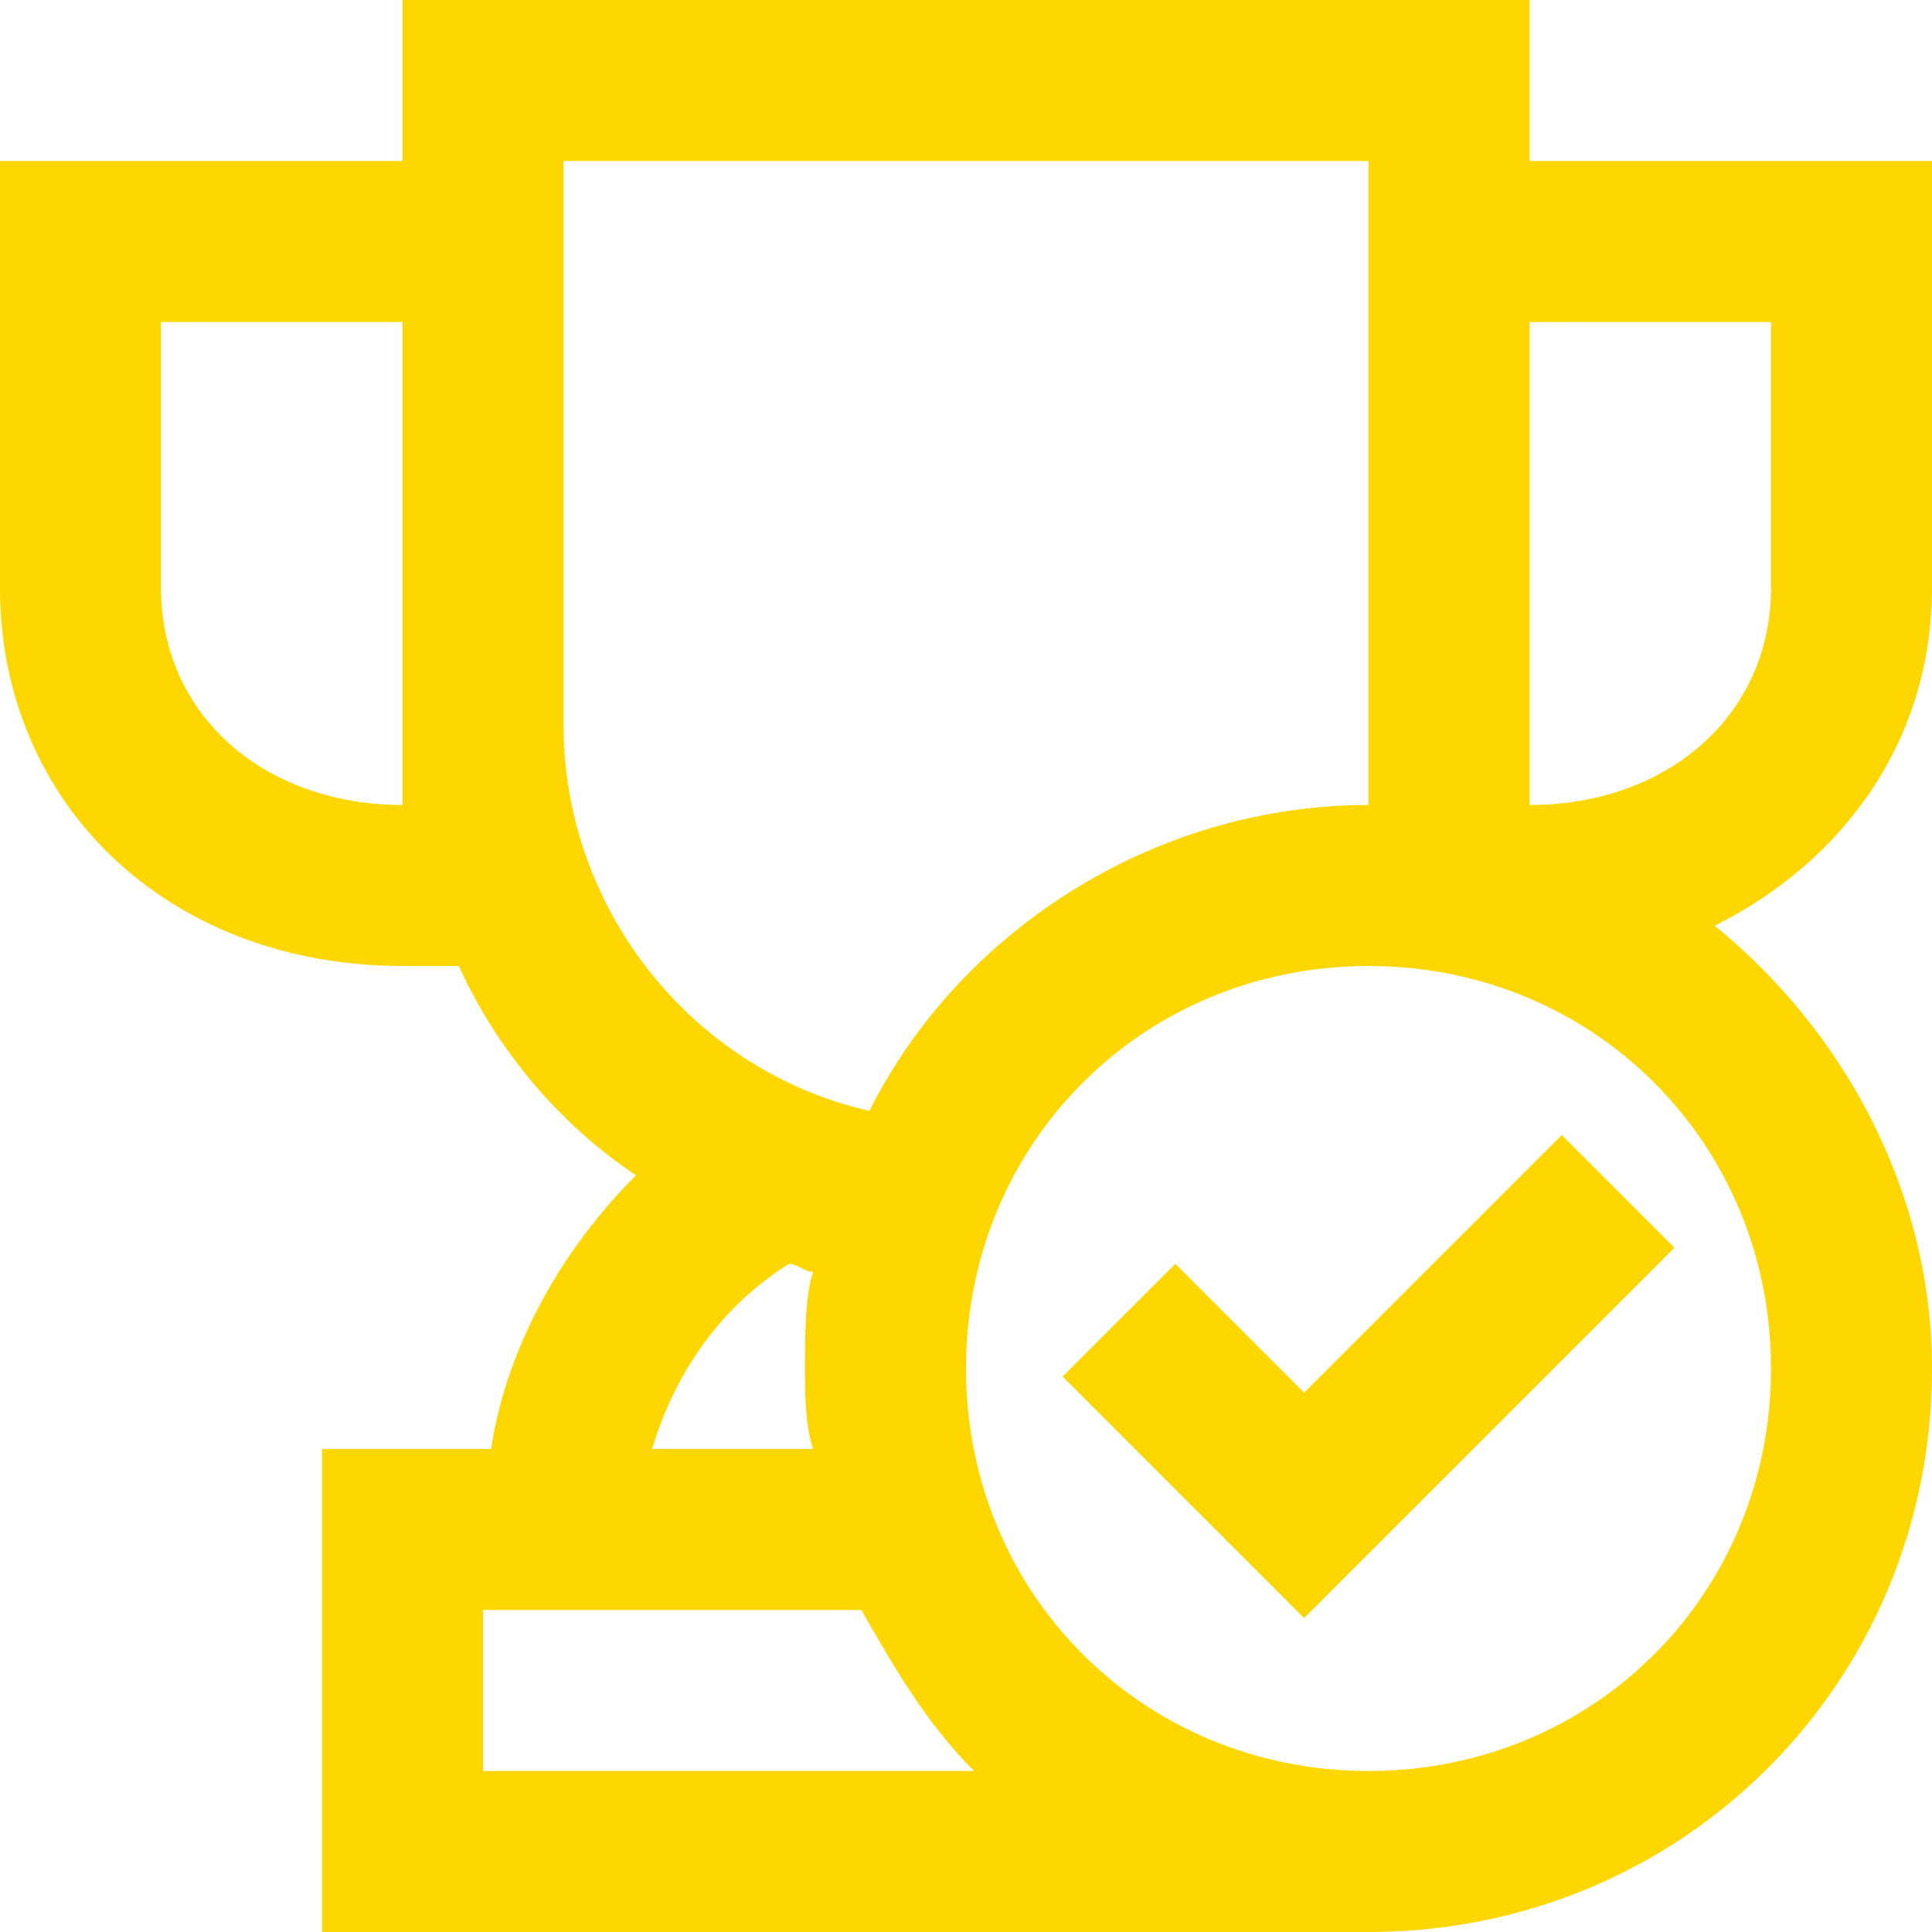
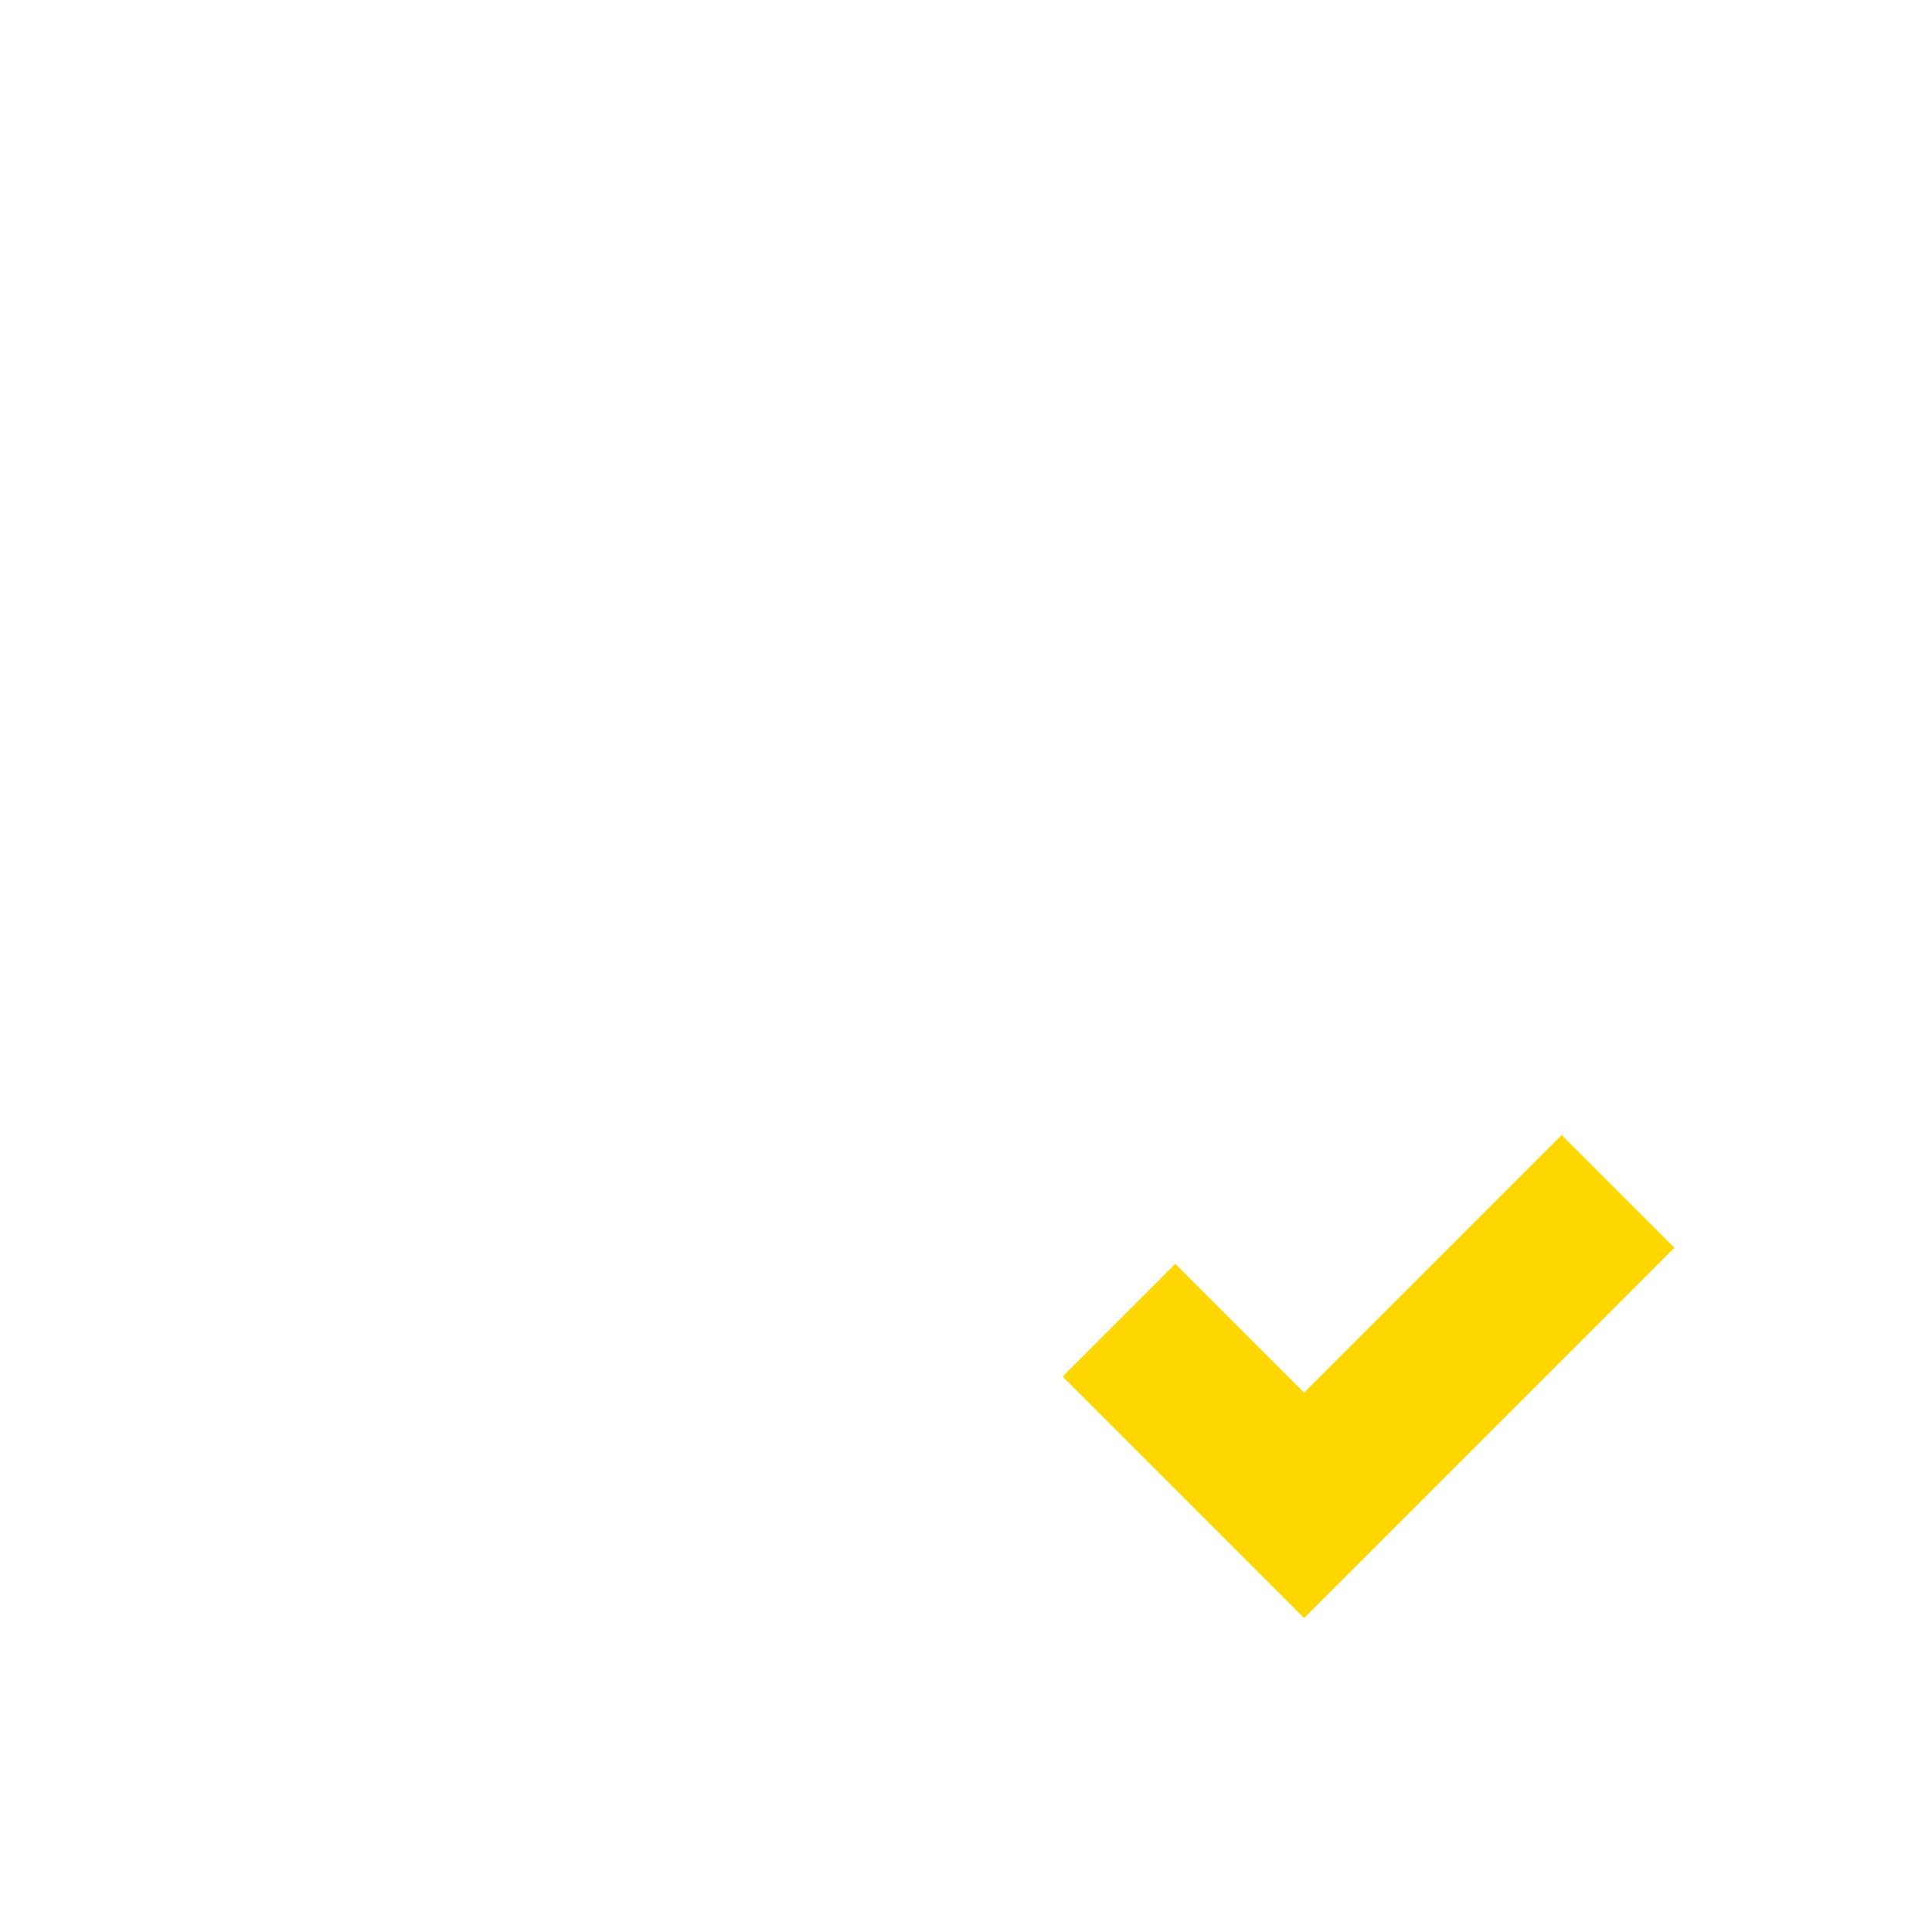
<svg xmlns="http://www.w3.org/2000/svg" fill="#FFD700" height="800px" width="800px" version="1.1" viewBox="0 0 24 24" xml:space="preserve">
  <g id="SVGRepo_bgCarrier" stroke-width="0" />
  <g id="SVGRepo_tracerCarrier" stroke-linecap="round" stroke-linejoin="round" />
  <g id="SVGRepo_iconCarrier">
    <g id="achievement">
      <path d="M19.4,14.1l1.4,1.4l-4.6,4.6l-3-3l1.4-1.4l1.6,1.6L19.4,14.1z" />
-       <path d="M24,7.3V2h-5V0H5v2H0v5.3C0,10,2.1,12,5,12h0.7c0.5,1.1,1.3,2,2.2,2.6c-0.9,0.9-1.6,2.1-1.8,3.4H4v6h13v0c0,0,0,0,0,0 c3.9,0,7-3.1,7-7c0-2.2-1.1-4.2-2.7-5.5C22.9,10.7,24,9.2,24,7.3z M5,10c-1.7,0-3-1.1-3-2.7V4h3v5C5,9.3,5,9.7,5,10L5,10z M7,9V2 h10v8c-2.7,0-5.1,1.6-6.2,3.8C8.6,13.3,7,11.3,7,9z M9.8,15.7c0.1,0,0.2,0.1,0.3,0.1C10,16.1,10,16.6,10,17c0,0.3,0,0.7,0.1,1H8.1 C8.4,17,9,16.2,9.8,15.7z M6,22v-2h4.7c0.4,0.7,0.8,1.4,1.4,2H6z M22,17c0,2.8-2.2,5-5,5s-5-2.2-5-5s2.2-5,5-5S22,14.2,22,17z M22,7.3c0,1.6-1.3,2.7-3,2.7V4h3V7.3z" />
    </g>
  </g>
</svg>